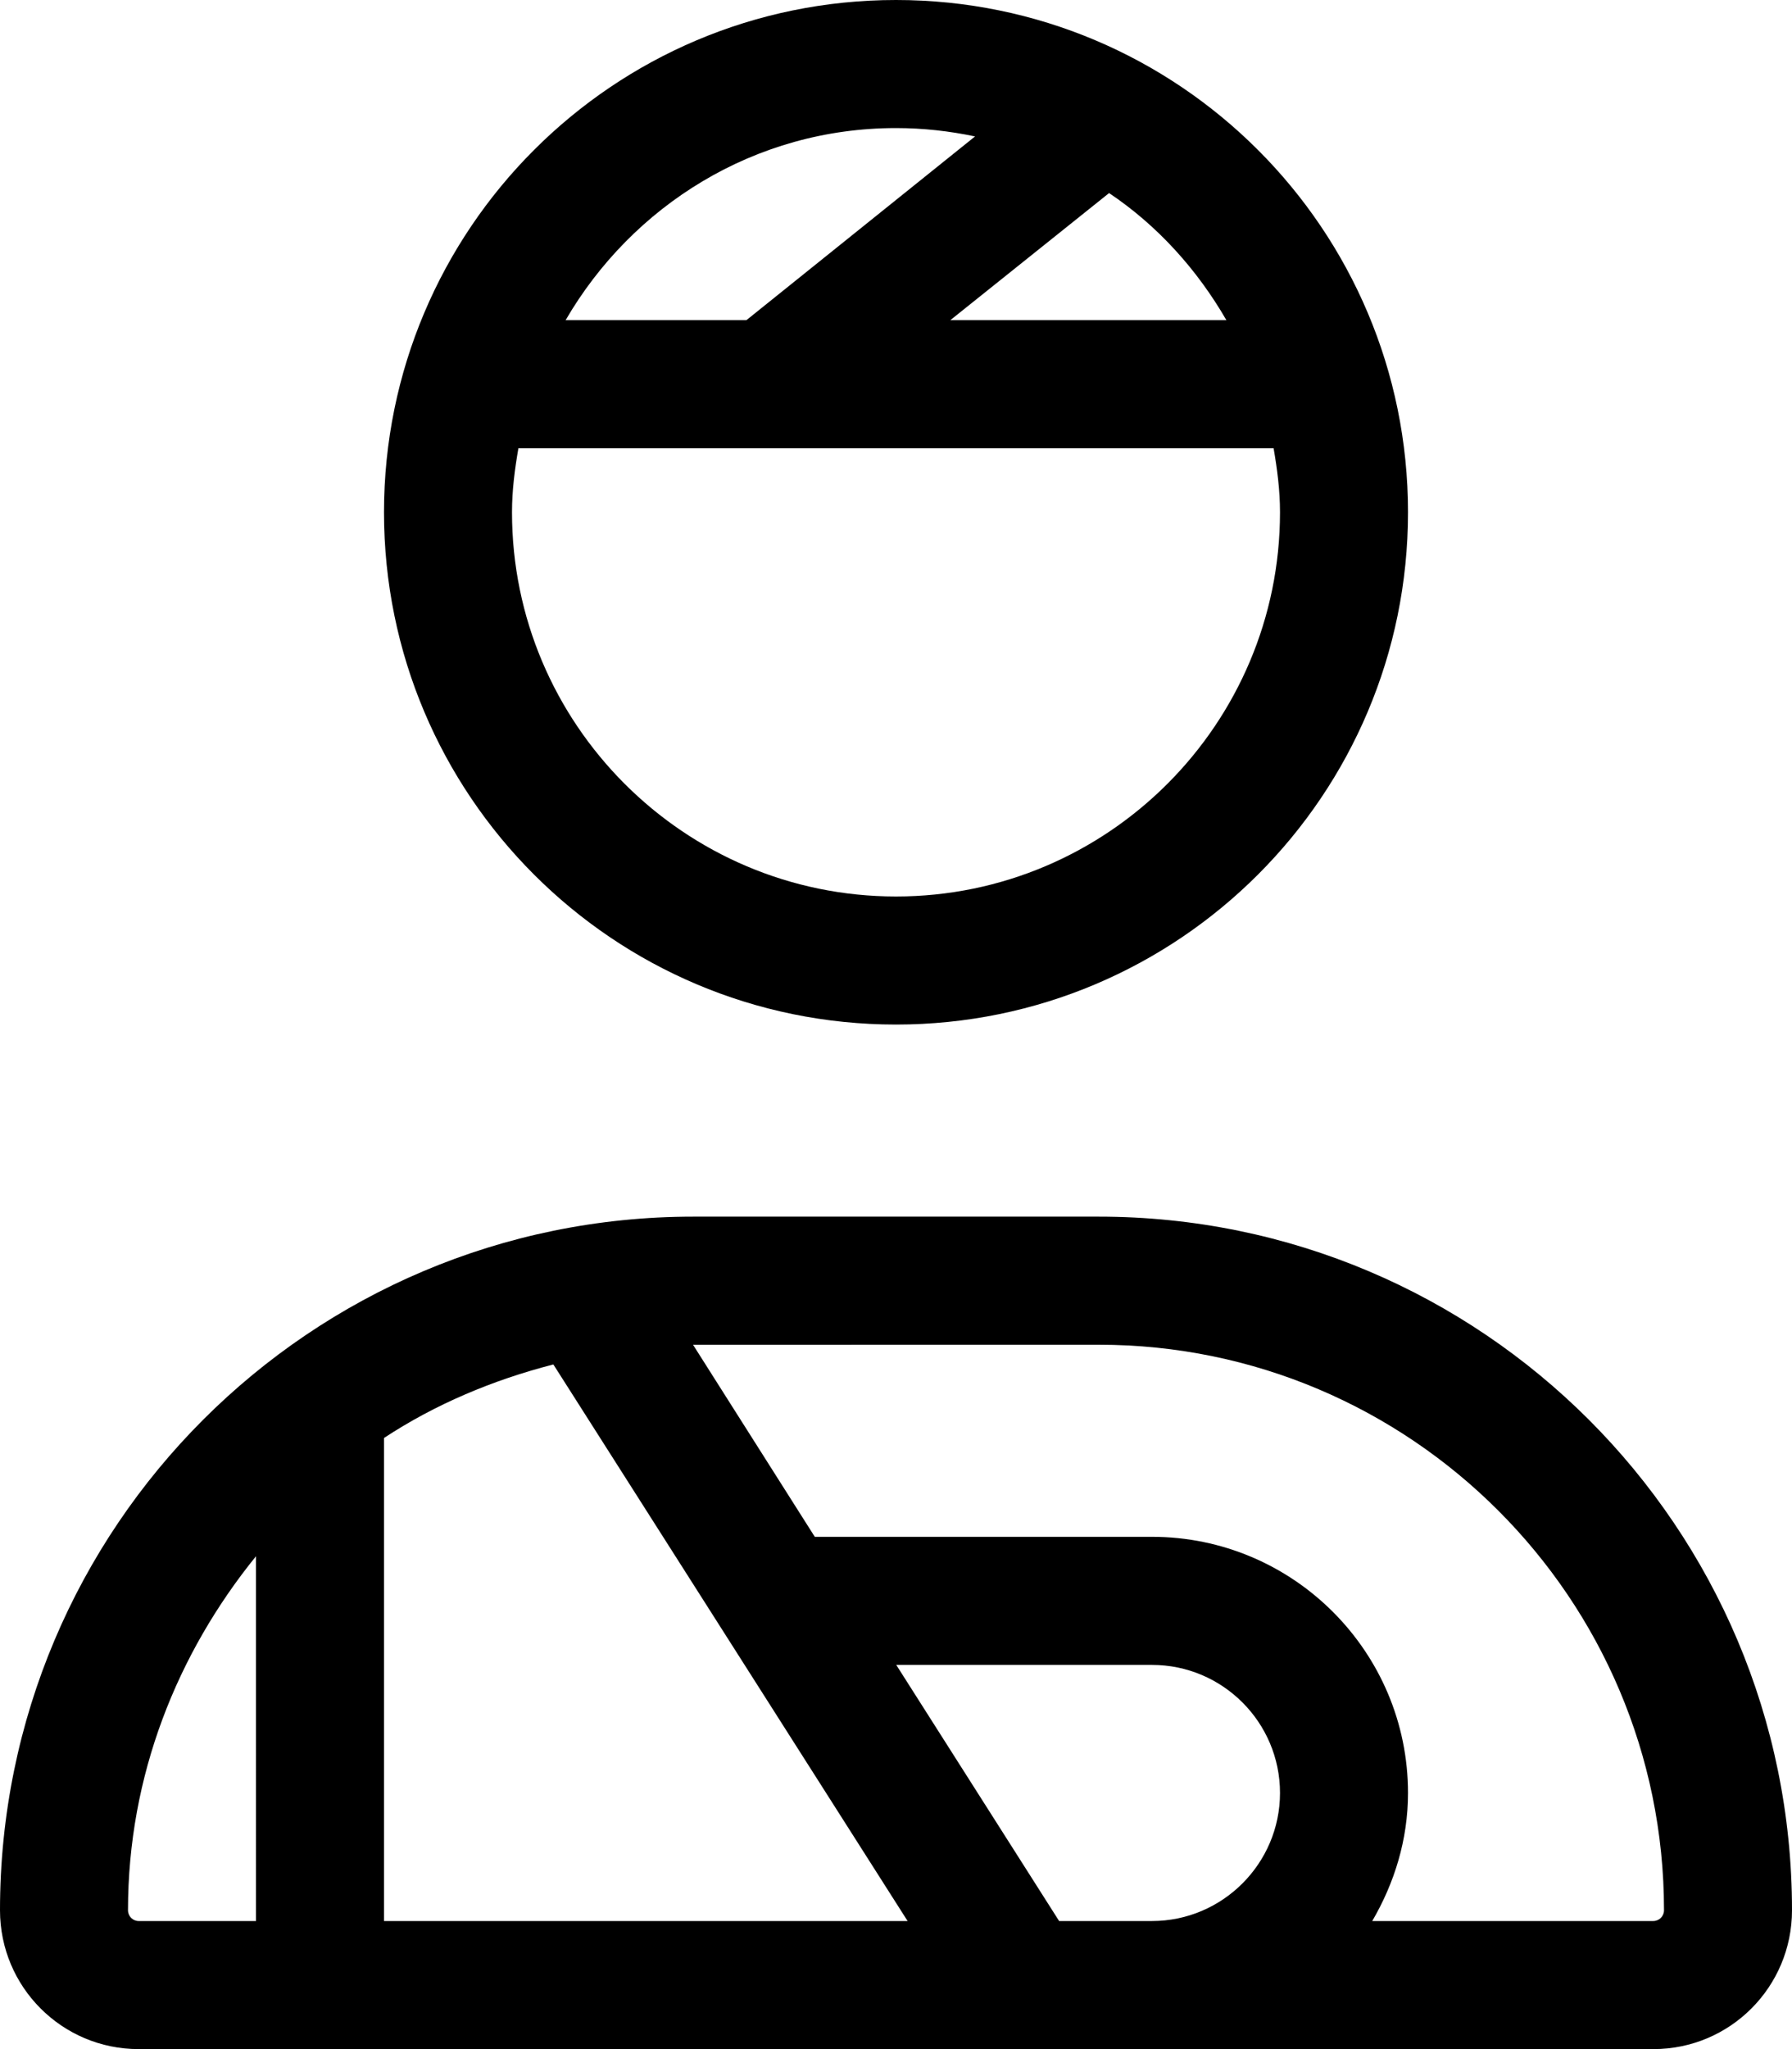
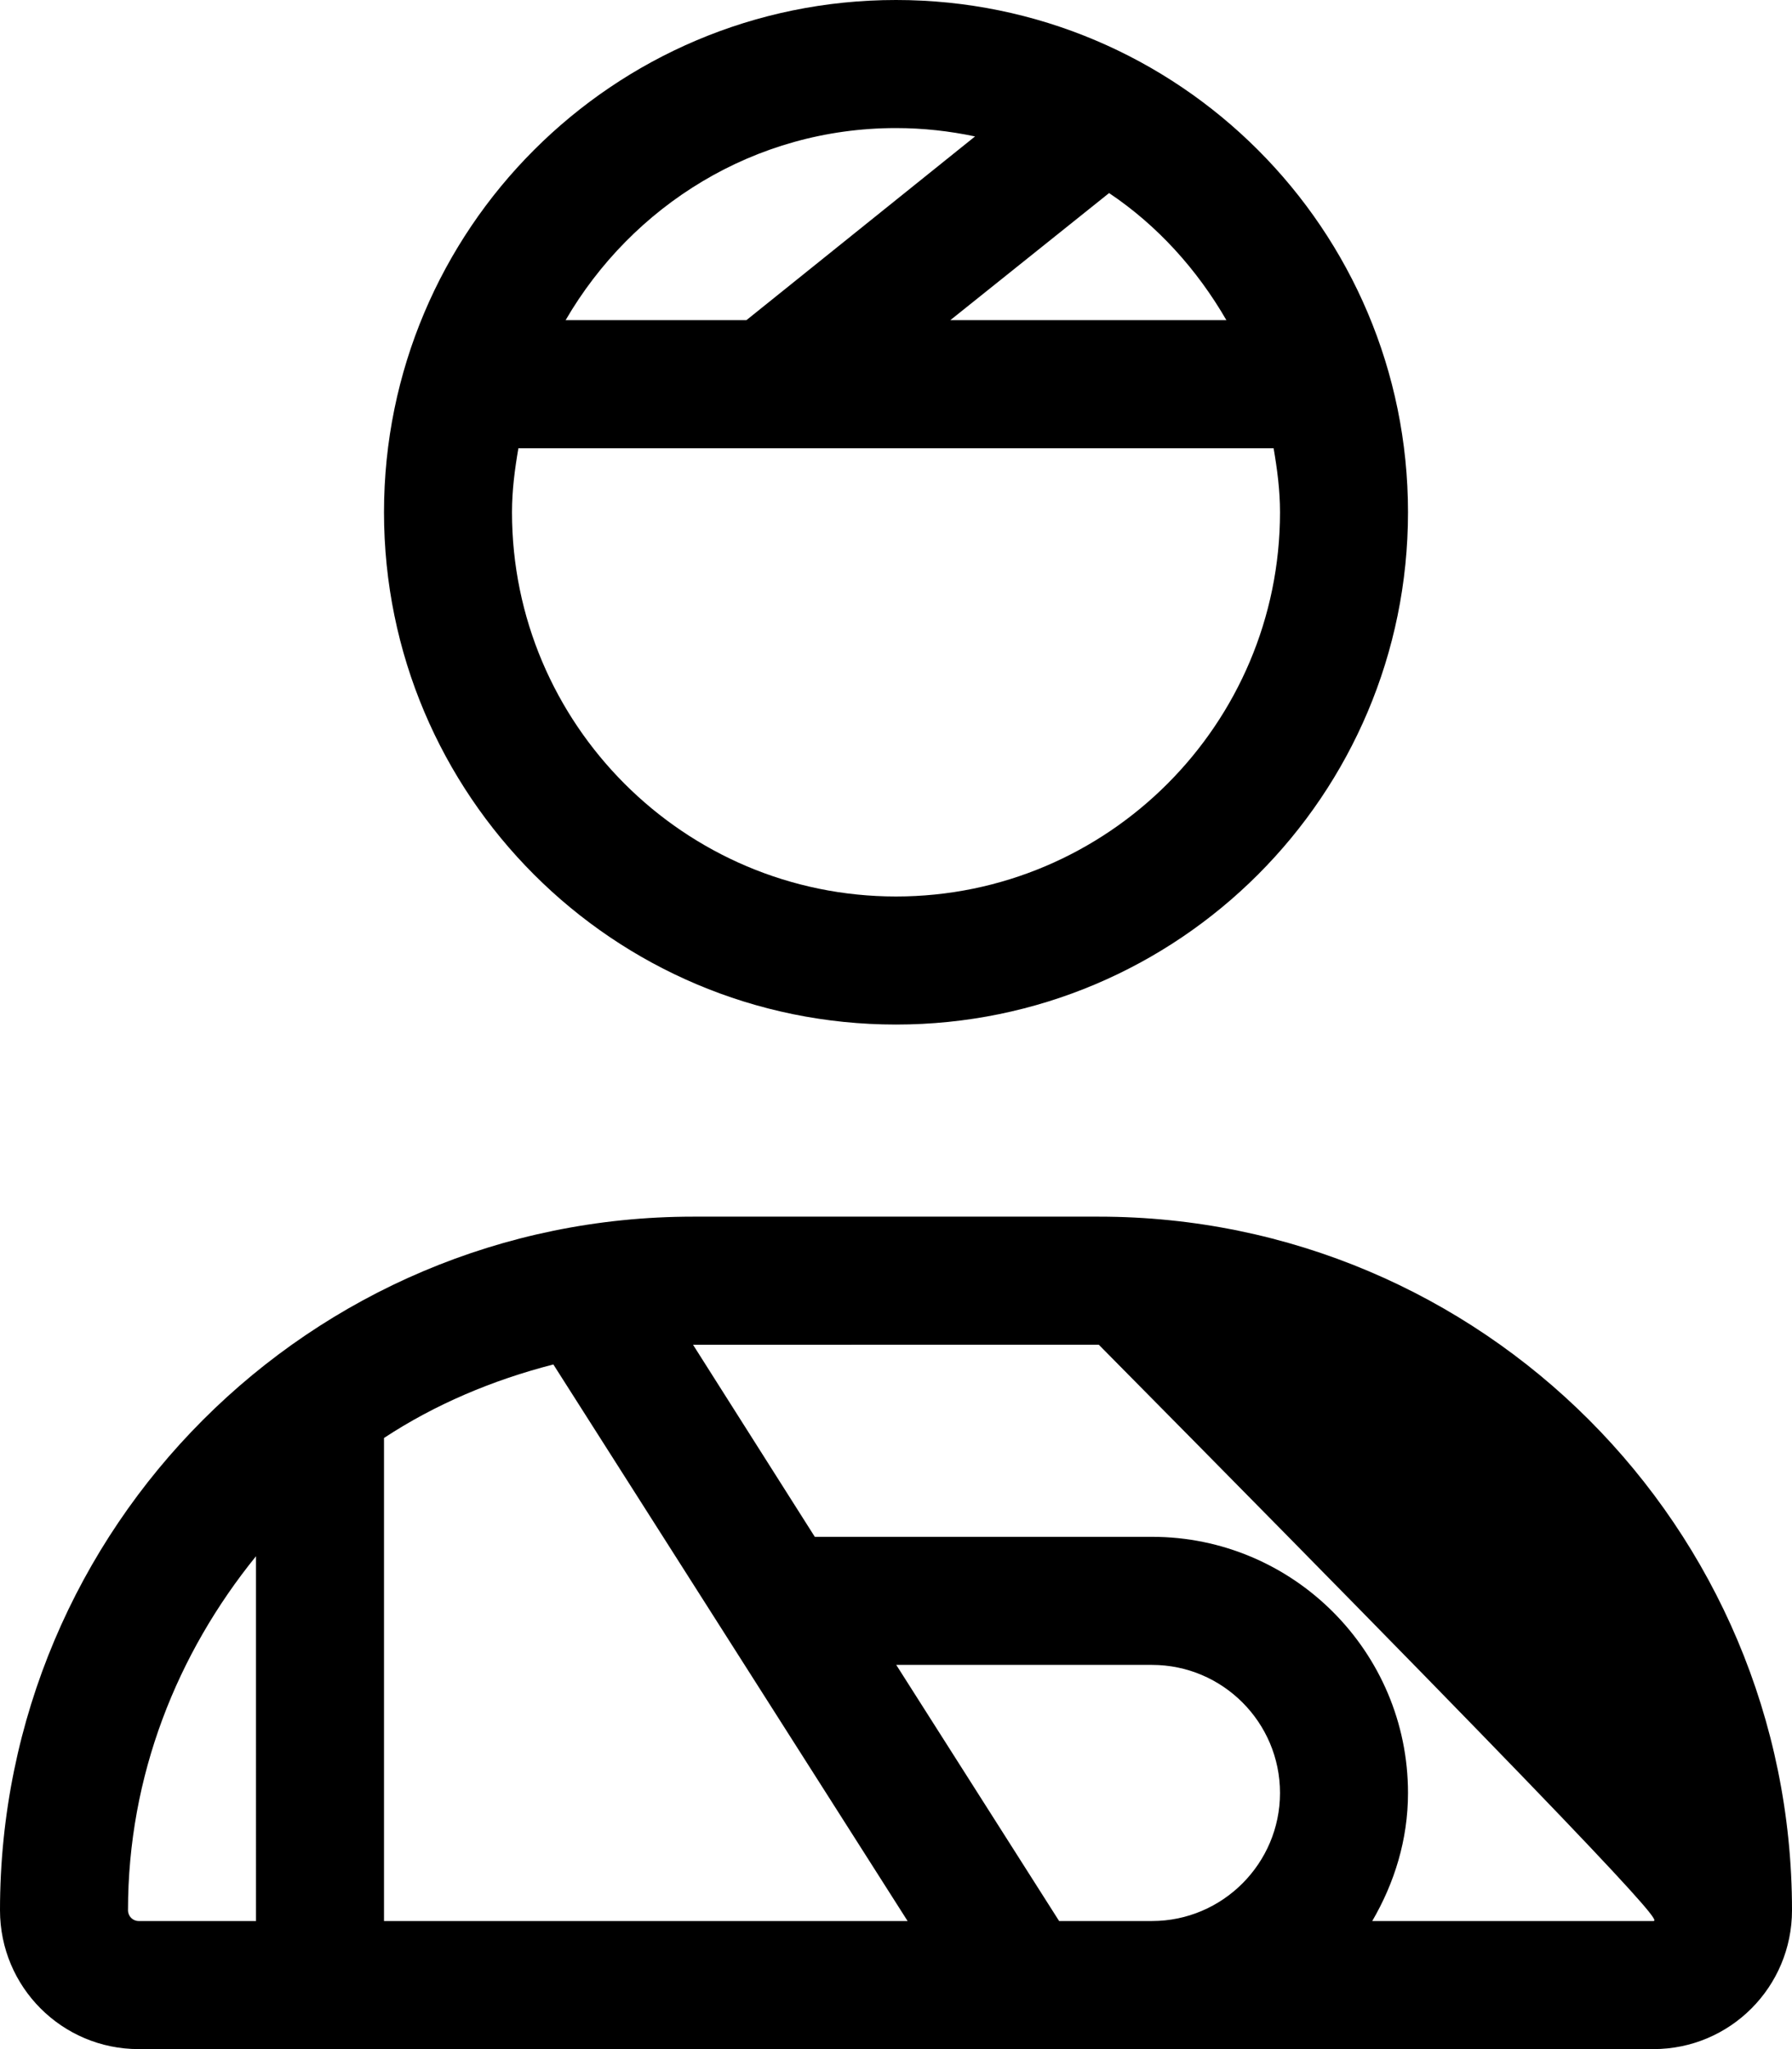
<svg xmlns="http://www.w3.org/2000/svg" viewBox="0 0 448 512">
-   <path d="M274.7 304H173.3C77.61 304 0 381.6 0 477.3C0 496.5 15.52 512 34.66 512h378.7C432.5 512 448 496.5 448 477.3C448 381.6 370.4 304 274.7 304zM64 480H34.66C33.2 480 32 478.8 32 477.3c0-33.64 12.3-64.16 32-88.45V480zM96 480v-120.7c12.79-8.406 27.13-14.46 42.34-18.37L226.9 480H96zM288 480h-23.22l-40.72-64H288c17.64 0 32 14.36 32 32S305.6 480 288 480zM413.3 480h-70.24C348.6 470.5 352 459.7 352 448c0-35.3-28.7-64-64-64H203.7l-30.44-47.99c.06 0-.06 0 0 0L274.7 336C352.6 336 416 399.4 416 477.3C416 478.8 414.8 480 413.3 480zM224 256c70.7 0 128-57.31 128-128s-57.3-128-128-128C153.3 0 96 57.31 96 128S153.3 256 224 256zM306.6 80h-69.02l39.69-31.76C289.4 56.37 299.3 67.37 306.6 80zM224 32c6.777 0 13.38 .748 19.76 2.09L186.6 80H141.4C158 51.45 188.6 32 224 32zM129.6 112h188.8C319.3 117.2 320 122.5 320 128c0 52.93-43.06 96-96 96S128 180.9 128 128C128 122.5 128.7 117.2 129.6 112z" />
+   <path d="M274.7 304H173.3C77.61 304 0 381.6 0 477.3C0 496.5 15.52 512 34.66 512h378.7C432.5 512 448 496.5 448 477.3C448 381.6 370.4 304 274.7 304zM64 480H34.66C33.2 480 32 478.8 32 477.3c0-33.64 12.3-64.16 32-88.45V480zM96 480v-120.7c12.79-8.406 27.13-14.46 42.34-18.37L226.9 480H96zM288 480h-23.22l-40.72-64H288c17.64 0 32 14.36 32 32S305.6 480 288 480zM413.3 480h-70.24C348.6 470.5 352 459.7 352 448c0-35.3-28.7-64-64-64H203.7l-30.44-47.99c.06 0-.06 0 0 0L274.7 336C416 478.8 414.8 480 413.3 480zM224 256c70.7 0 128-57.31 128-128s-57.3-128-128-128C153.3 0 96 57.31 96 128S153.3 256 224 256zM306.6 80h-69.02l39.69-31.76C289.4 56.37 299.3 67.37 306.6 80zM224 32c6.777 0 13.38 .748 19.76 2.09L186.6 80H141.4C158 51.45 188.6 32 224 32zM129.6 112h188.8C319.3 117.2 320 122.5 320 128c0 52.93-43.06 96-96 96S128 180.9 128 128C128 122.5 128.7 117.2 129.6 112z" />
</svg>